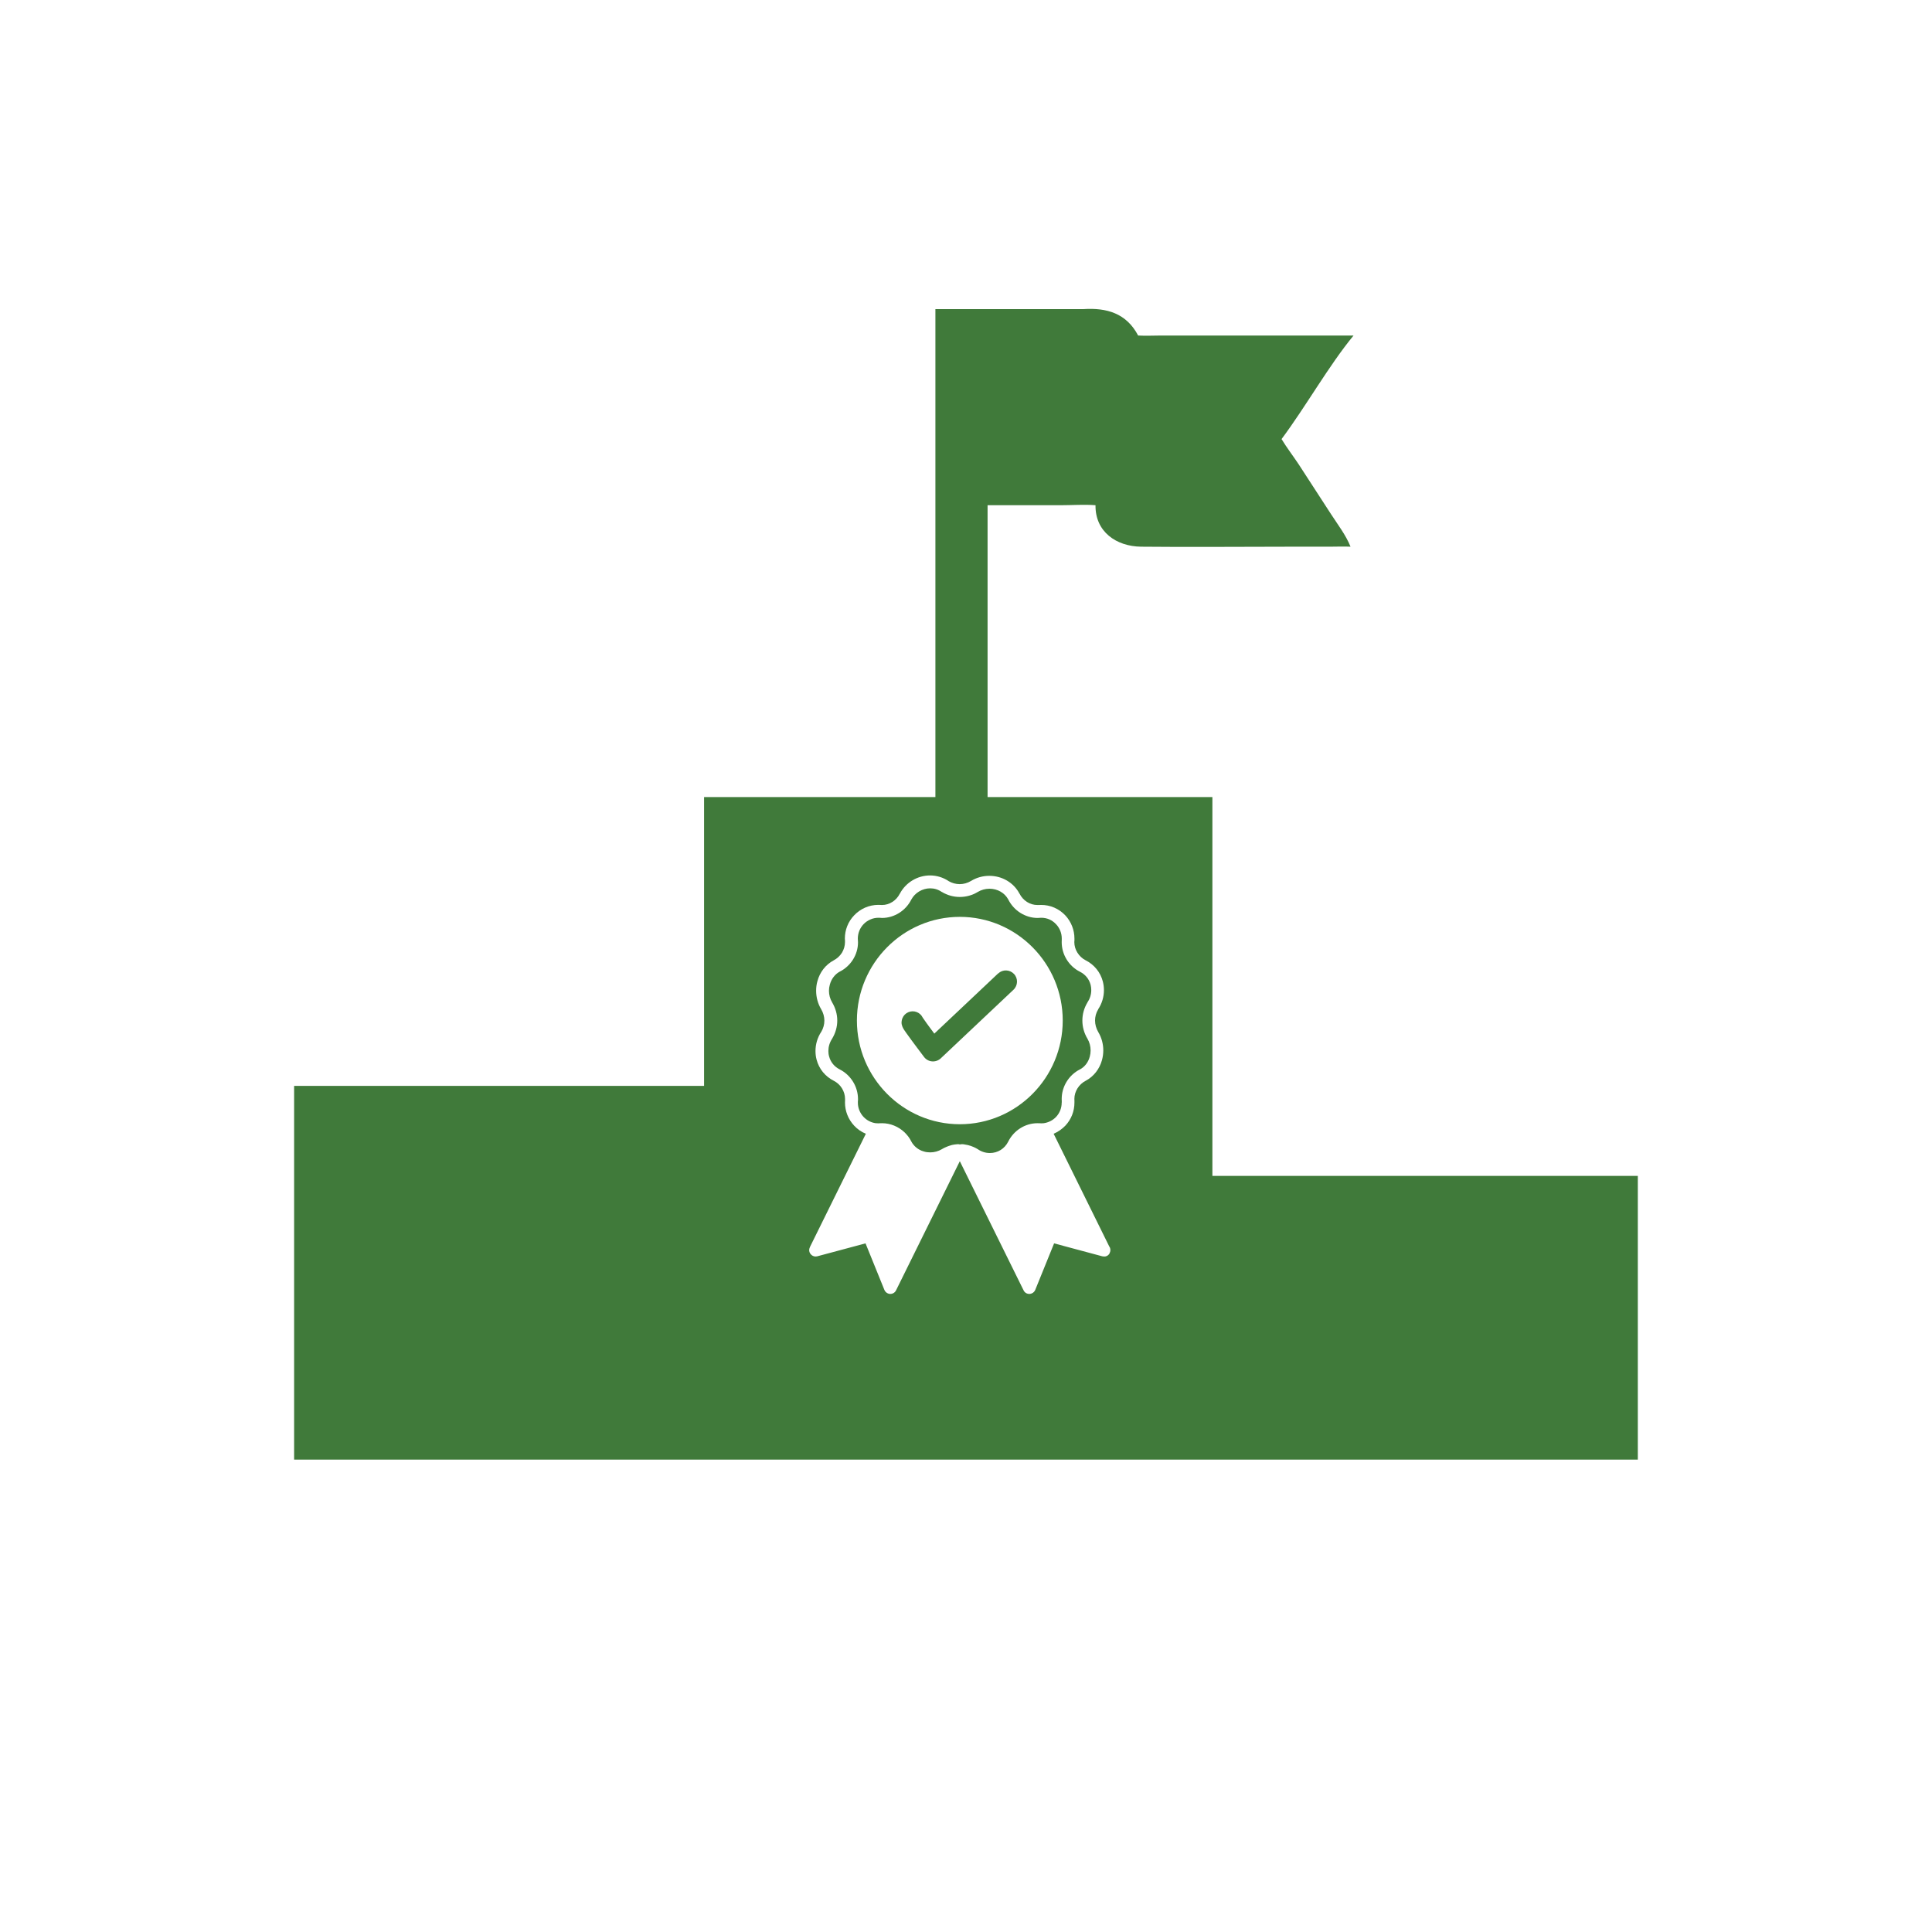
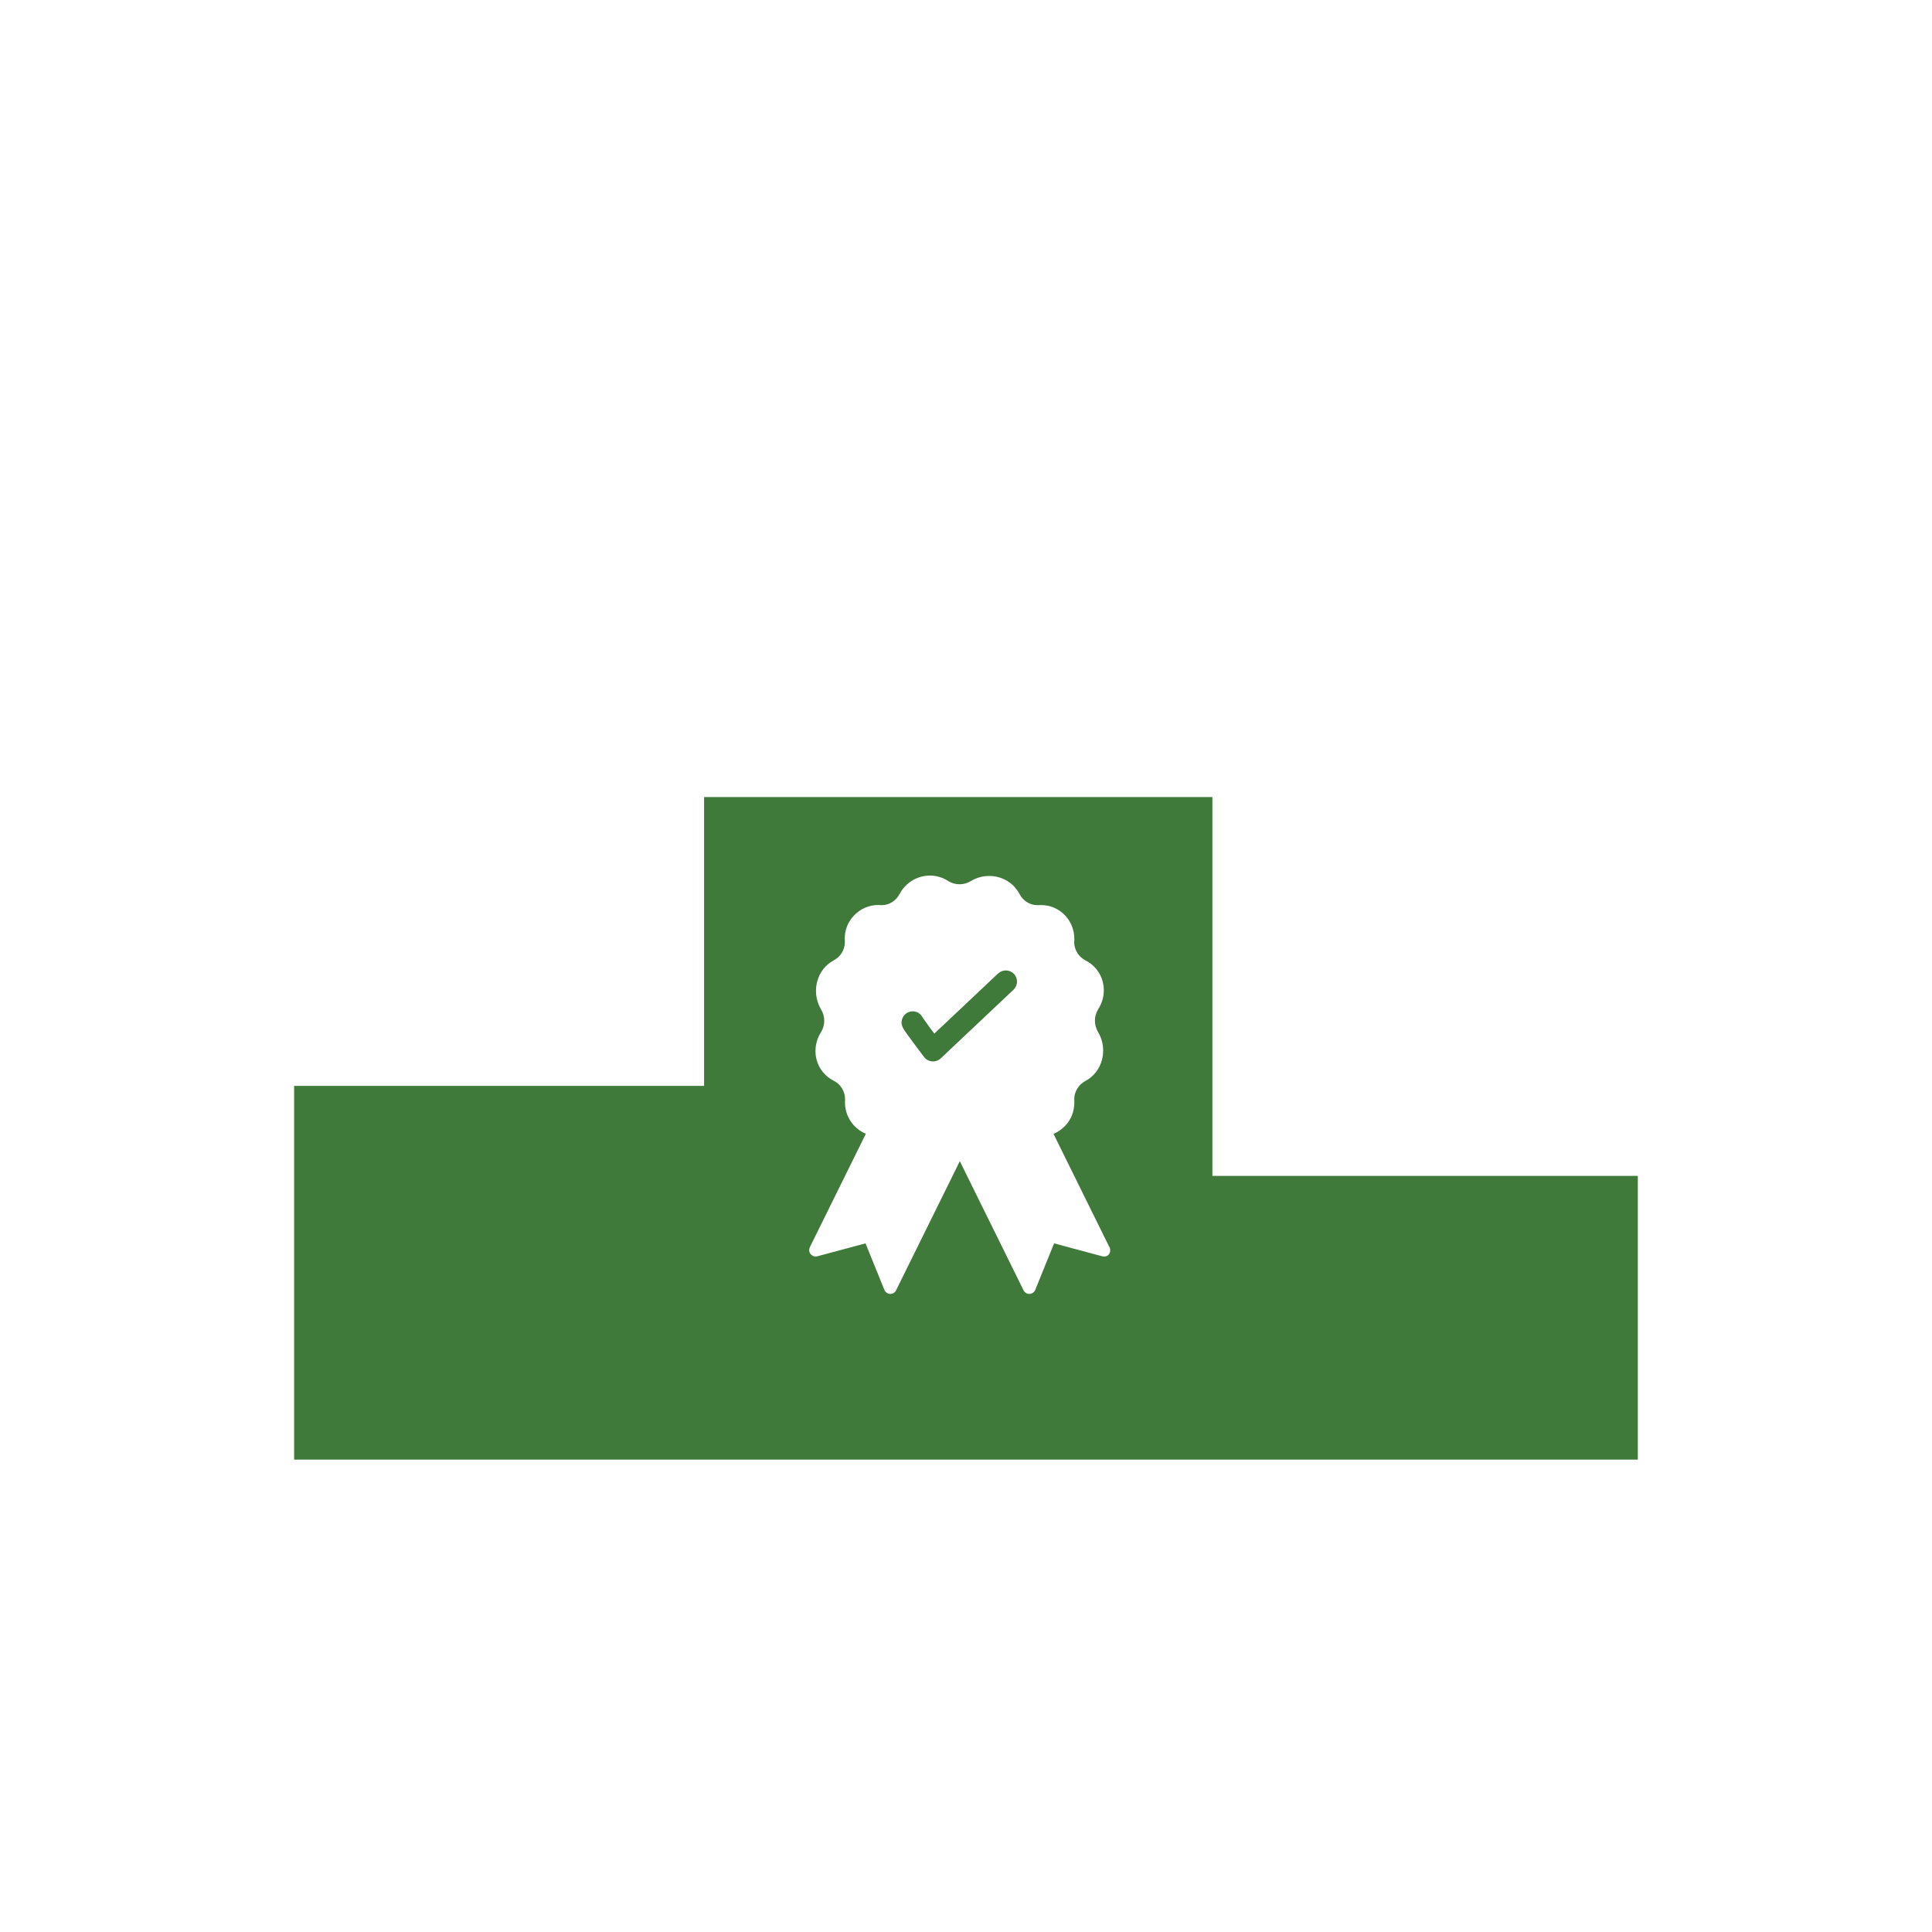
<svg xmlns="http://www.w3.org/2000/svg" id="Layer_1" data-name="Layer 1" viewBox="0 0 300 300">
  <defs>
    <style>
      .cls-1 {
        fill: #407a3a;
        stroke-width: 0px;
      }
    </style>
  </defs>
-   <path class="cls-1" d="M153.35,129.77v-51.32s11.38,0,11.38,0c1.73,0,3.68-.14,5.38,0-.06,4.11,3.22,6.4,7.09,6.44,7.67.08,15.34,0,23.01,0h6.25c1.08,0,2.17-.05,3.25,0-.73-1.82-1.98-3.43-3.04-5.07l-5.01-7.72c-.87-1.31-1.85-2.58-2.66-3.92,3.78-5.07,7.34-11.42,11.18-16.08h-29.83c-1.2,0-2.42.07-3.62,0-1.82-3.46-4.88-4.34-8.52-4.1h-22.96v82.02c2.7-.1,5.4-.18,8.09-.25Z" />
  <g>
-     <polygon class="cls-1" points="149.57 179.24 149.58 179.23 149.57 179.23 149.57 179.24" />
-     <polygon class="cls-1" points="148.73 178.57 148.74 178.56 148.73 178.56 148.73 178.57" />
    <path class="cls-1" d="M154.98,151.16l-9.9,9.34c-.23-.3-.46-.63-.69-.93-.34-.45-.65-.89-.87-1.21-.1-.15-.19-.27-.24-.34,0,0,0,0,0-.01l-.02-.02s0,0,0-.01c-.18-.36-.49-.66-.89-.82-.89-.36-1.9.08-2.25.96-.11.3-.12.51-.13.64,0,.17.02.28.04.36.04.16.07.25.1.31.05.12.08.17.11.23.05.1.1.17.14.24.1.14.2.3.33.48.45.63,1.13,1.56,1.72,2.34.58.78,1.06,1.41,1.06,1.41.3.39.74.64,1.24.68s.98-.13,1.34-.46l11.31-10.67c.69-.66.73-1.75.07-2.45-.66-.69-1.75-.73-2.45-.07Z" />
-     <polygon class="cls-1" points="148.52 179.24 148.52 179.23 148.51 179.23 148.52 179.24" />
-     <path class="cls-1" d="M188.26,182.59v-58.82h-78.93v44.85h-63.66v58.03h208.65v-44.06h-66.06ZM172.29,194.65c-.1.15-.23.28-.41.37-.11.06-.24.09-.39.09h-.05c-.07,0-.17-.01-.26-.03h-.01s-7.49-2.01-7.49-2.01l-2.93,7.23c-.15.35-.48.59-.87.62h-.06c-.38,0-.72-.22-.88-.56l-9.9-20.05-9.9,20.05c-.16.34-.51.56-.89.56h-.06c-.38-.03-.71-.27-.86-.62l-2.93-7.23-7.5,2.01c-.08.02-.16.03-.25.03-.29,0-.57-.13-.76-.36-.16-.18-.24-.41-.24-.64,0-.14.04-.28.1-.42l.06-.14,8.64-17.5c-.68-.28-1.3-.7-1.81-1.25-.92-.98-1.43-2.27-1.43-3.59,0-.1,0-.2.01-.29h0s0-.02,0-.02v-.25c0-1.17-.68-2.28-1.74-2.82-1.33-.67-2.3-1.84-2.68-3.29-.12-.44-.17-.9-.17-1.34,0-1.04.3-2.07.88-2.96h0s.02-.02.02-.02c.32-.55.48-1.15.48-1.74s-.17-1.23-.51-1.79c-.51-.86-.77-1.85-.77-2.85,0-.5.06-1,.2-1.49.38-1.41,1.28-2.56,2.53-3.23h0c.52-.27.97-.69,1.28-1.18.3-.5.47-1.08.47-1.64v-.25c0-.1-.02-.2-.02-.3,0-1.35.5-2.62,1.42-3.59.98-1.05,2.34-1.65,3.77-1.65.1,0,.2.01.3.01h.01c.1.01.18.01.26.01h.02c1.13,0,2.22-.69,2.75-1.76h.01c.91-1.73,2.74-2.83,4.69-2.83,1.02,0,2,.3,2.86.86l.02.02c.51.3,1.11.47,1.72.47s1.22-.17,1.77-.5c.85-.52,1.83-.79,2.83-.79,1.98,0,3.78,1.05,4.68,2.76h.01c.54,1.09,1.64,1.78,2.78,1.77h.26s.31-.01.31-.01c1.43-.01,2.78.58,3.77,1.63.91.98,1.41,2.27,1.41,3.59v.31c0,.08-.02.16-.02.23,0,.58.17,1.16.48,1.65.31.5.75.92,1.27,1.18,1.33.67,2.3,1.85,2.68,3.3.11.44.17.89.17,1.34,0,1.03-.3,2.07-.89,2.96v.02c-.33.54-.49,1.14-.49,1.74s.17,1.22.5,1.79c.52.86.78,1.86.78,2.85,0,.5-.07,1-.2,1.49-.38,1.4-1.29,2.56-2.53,3.22h0c-1.07.55-1.76,1.67-1.76,2.82,0,.08,0,.16.01.25h0v.32c0,1.35-.5,2.61-1.41,3.58-.52.54-1.14.97-1.82,1.26l8.63,17.49c.12.16.18.36.18.57s-.06.38-.15.54Z" />
-     <path class="cls-1" d="M164.87,171.21v-.18c-.01-.14-.01-.26-.01-.39,0-1.9,1.09-3.7,2.82-4.58h.01c.75-.4,1.29-1.1,1.53-1.99.09-.32.13-.64.13-.96,0-.64-.17-1.28-.49-1.82-.53-.88-.79-1.85-.79-2.82s.26-1.94.79-2.81v-.02c.4-.58.59-1.24.59-1.9,0-.27-.03-.55-.1-.82-.24-.9-.82-1.61-1.66-2.03-1.73-.87-2.83-2.67-2.83-4.59,0-.13,0-.26.01-.39v-.18c0-.81-.31-1.61-.88-2.21-.61-.66-1.41-1.01-2.3-1.01-.07,0-.13,0-.2.01h0c-.12.01-.25.02-.38.02-.95,0-1.87-.29-2.67-.79-.78-.49-1.44-1.21-1.88-2.08-.54-1.01-1.65-1.67-2.92-1.67-.65,0-1.27.18-1.81.5-.85.52-1.82.78-2.79.78s-1.94-.26-2.79-.78h-.02c-.55-.38-1.15-.56-1.79-.56-1.21,0-2.37.69-2.93,1.74h0c-.87,1.73-2.63,2.85-4.54,2.86-.13,0-.27-.01-.4-.03h-.17c-.43,0-.87.09-1.26.27-.39.17-.76.42-1.06.74-.57.61-.87,1.38-.88,2.22,0,.06.01.12.01.18.01.14.02.27.02.41,0,1.89-1.1,3.67-2.84,4.55h-.01c-.73.41-1.28,1.11-1.52,2-.09.31-.14.64-.14.96,0,.64.17,1.27.5,1.82h0c.52.88.79,1.84.79,2.81s-.27,1.94-.8,2.82h0c-.39.6-.58,1.25-.58,1.91,0,.27.03.56.11.83.23.89.81,1.6,1.64,2.02,1.74.88,2.84,2.68,2.85,4.59,0,.14,0,.27-.02.4v.17c-.01.8.31,1.61.87,2.21.52.55,1.18.89,1.9.99h.02c.13.01.25.02.38.02h.01c.07,0,.13,0,.19-.01.12-.01.24-.01.38-.01,1.31,0,2.56.53,3.5,1.42.17.17.33.34.48.53.06.07.1.14.16.21.08.11.15.22.22.33.07.12.13.24.19.36h.01c.13.26.3.49.5.69.1.1.21.21.33.29.09.08.19.14.3.21l.06.04s.06.03.09.04c.03.02.07.05.11.06.03.02.07.04.1.05.05.02.09.04.14.06.12.05.25.09.38.12.14.05.29.07.45.09.15.02.31.03.46.03.64,0,1.26-.17,1.8-.49h.01s.04-.03.04-.03c.2-.12.41-.23.62-.31.11-.05.22-.1.34-.14.1-.04.21-.07.31-.1.14-.05.27-.08.41-.11l.14-.02c.09-.02.18-.04.28-.04.1-.01.19-.03.28-.03h.08c.09-.01.19.01.29.04h.01c.1-.02.2-.04.3-.04h.13c.06.01.13.02.19.02.22.03.43.07.65.12.06.02.13.04.19.06.12.03.24.06.35.11.1.04.19.07.28.11.11.04.2.09.31.14.05.03.1.06.16.09.08.04.15.08.23.13h.01s0,.01,0,.01c.57.39,1.21.58,1.86.58,1.22,0,2.29-.67,2.84-1.76h0c.86-1.74,2.63-2.87,4.55-2.87.13,0,.27,0,.4.01h.09s.13.01.13.01c.06,0,.11-.01.17-.01s.12-.01.17-.01h.01c.72-.1,1.41-.44,1.93-.99.56-.61.86-1.38.86-2.21ZM149.04,174.57c-8.82,0-15.98-7.23-15.98-16.1s7.17-16.1,15.98-16.1,15.98,7.22,15.98,16.1-7.16,16.1-15.98,16.1Z" />
+     <path class="cls-1" d="M188.26,182.59v-58.82h-78.93v44.85h-63.66v58.03h208.65v-44.06h-66.06ZM172.29,194.65c-.1.15-.23.28-.41.37-.11.06-.24.09-.39.09h-.05c-.07,0-.17-.01-.26-.03h-.01s-7.49-2.01-7.49-2.01l-2.93,7.23c-.15.35-.48.59-.87.62h-.06c-.38,0-.72-.22-.88-.56l-9.9-20.05-9.9,20.05c-.16.34-.51.56-.89.56h-.06c-.38-.03-.71-.27-.86-.62l-2.93-7.23-7.5,2.01c-.08.02-.16.03-.25.03-.29,0-.57-.13-.76-.36-.16-.18-.24-.41-.24-.64,0-.14.04-.28.1-.42l.06-.14,8.64-17.5c-.68-.28-1.3-.7-1.81-1.25-.92-.98-1.43-2.27-1.43-3.59,0-.1,0-.2.01-.29h0s0-.02,0-.02v-.25c0-1.17-.68-2.28-1.74-2.82-1.33-.67-2.3-1.84-2.68-3.29-.12-.44-.17-.9-.17-1.34,0-1.04.3-2.07.88-2.96h0c.32-.55.48-1.15.48-1.74s-.17-1.23-.51-1.79c-.51-.86-.77-1.85-.77-2.85,0-.5.06-1,.2-1.49.38-1.41,1.28-2.56,2.53-3.23h0c.52-.27.97-.69,1.28-1.18.3-.5.47-1.08.47-1.64v-.25c0-.1-.02-.2-.02-.3,0-1.35.5-2.62,1.42-3.59.98-1.05,2.34-1.65,3.77-1.65.1,0,.2.01.3.01h.01c.1.01.18.01.26.01h.02c1.13,0,2.22-.69,2.75-1.76h.01c.91-1.73,2.74-2.83,4.69-2.83,1.02,0,2,.3,2.86.86l.02.02c.51.3,1.11.47,1.72.47s1.22-.17,1.77-.5c.85-.52,1.83-.79,2.83-.79,1.98,0,3.78,1.05,4.68,2.76h.01c.54,1.09,1.64,1.78,2.78,1.77h.26s.31-.01.31-.01c1.43-.01,2.78.58,3.77,1.63.91.98,1.41,2.27,1.41,3.59v.31c0,.08-.02.16-.02.23,0,.58.17,1.16.48,1.65.31.5.75.92,1.27,1.18,1.33.67,2.3,1.85,2.68,3.3.11.44.17.89.17,1.34,0,1.03-.3,2.07-.89,2.96v.02c-.33.54-.49,1.14-.49,1.74s.17,1.22.5,1.79c.52.86.78,1.86.78,2.85,0,.5-.07,1-.2,1.49-.38,1.4-1.29,2.56-2.53,3.22h0c-1.07.55-1.76,1.67-1.76,2.82,0,.08,0,.16.01.25h0v.32c0,1.35-.5,2.61-1.41,3.58-.52.54-1.14.97-1.82,1.26l8.63,17.49c.12.16.18.36.18.57s-.06.38-.15.54Z" />
  </g>
</svg>